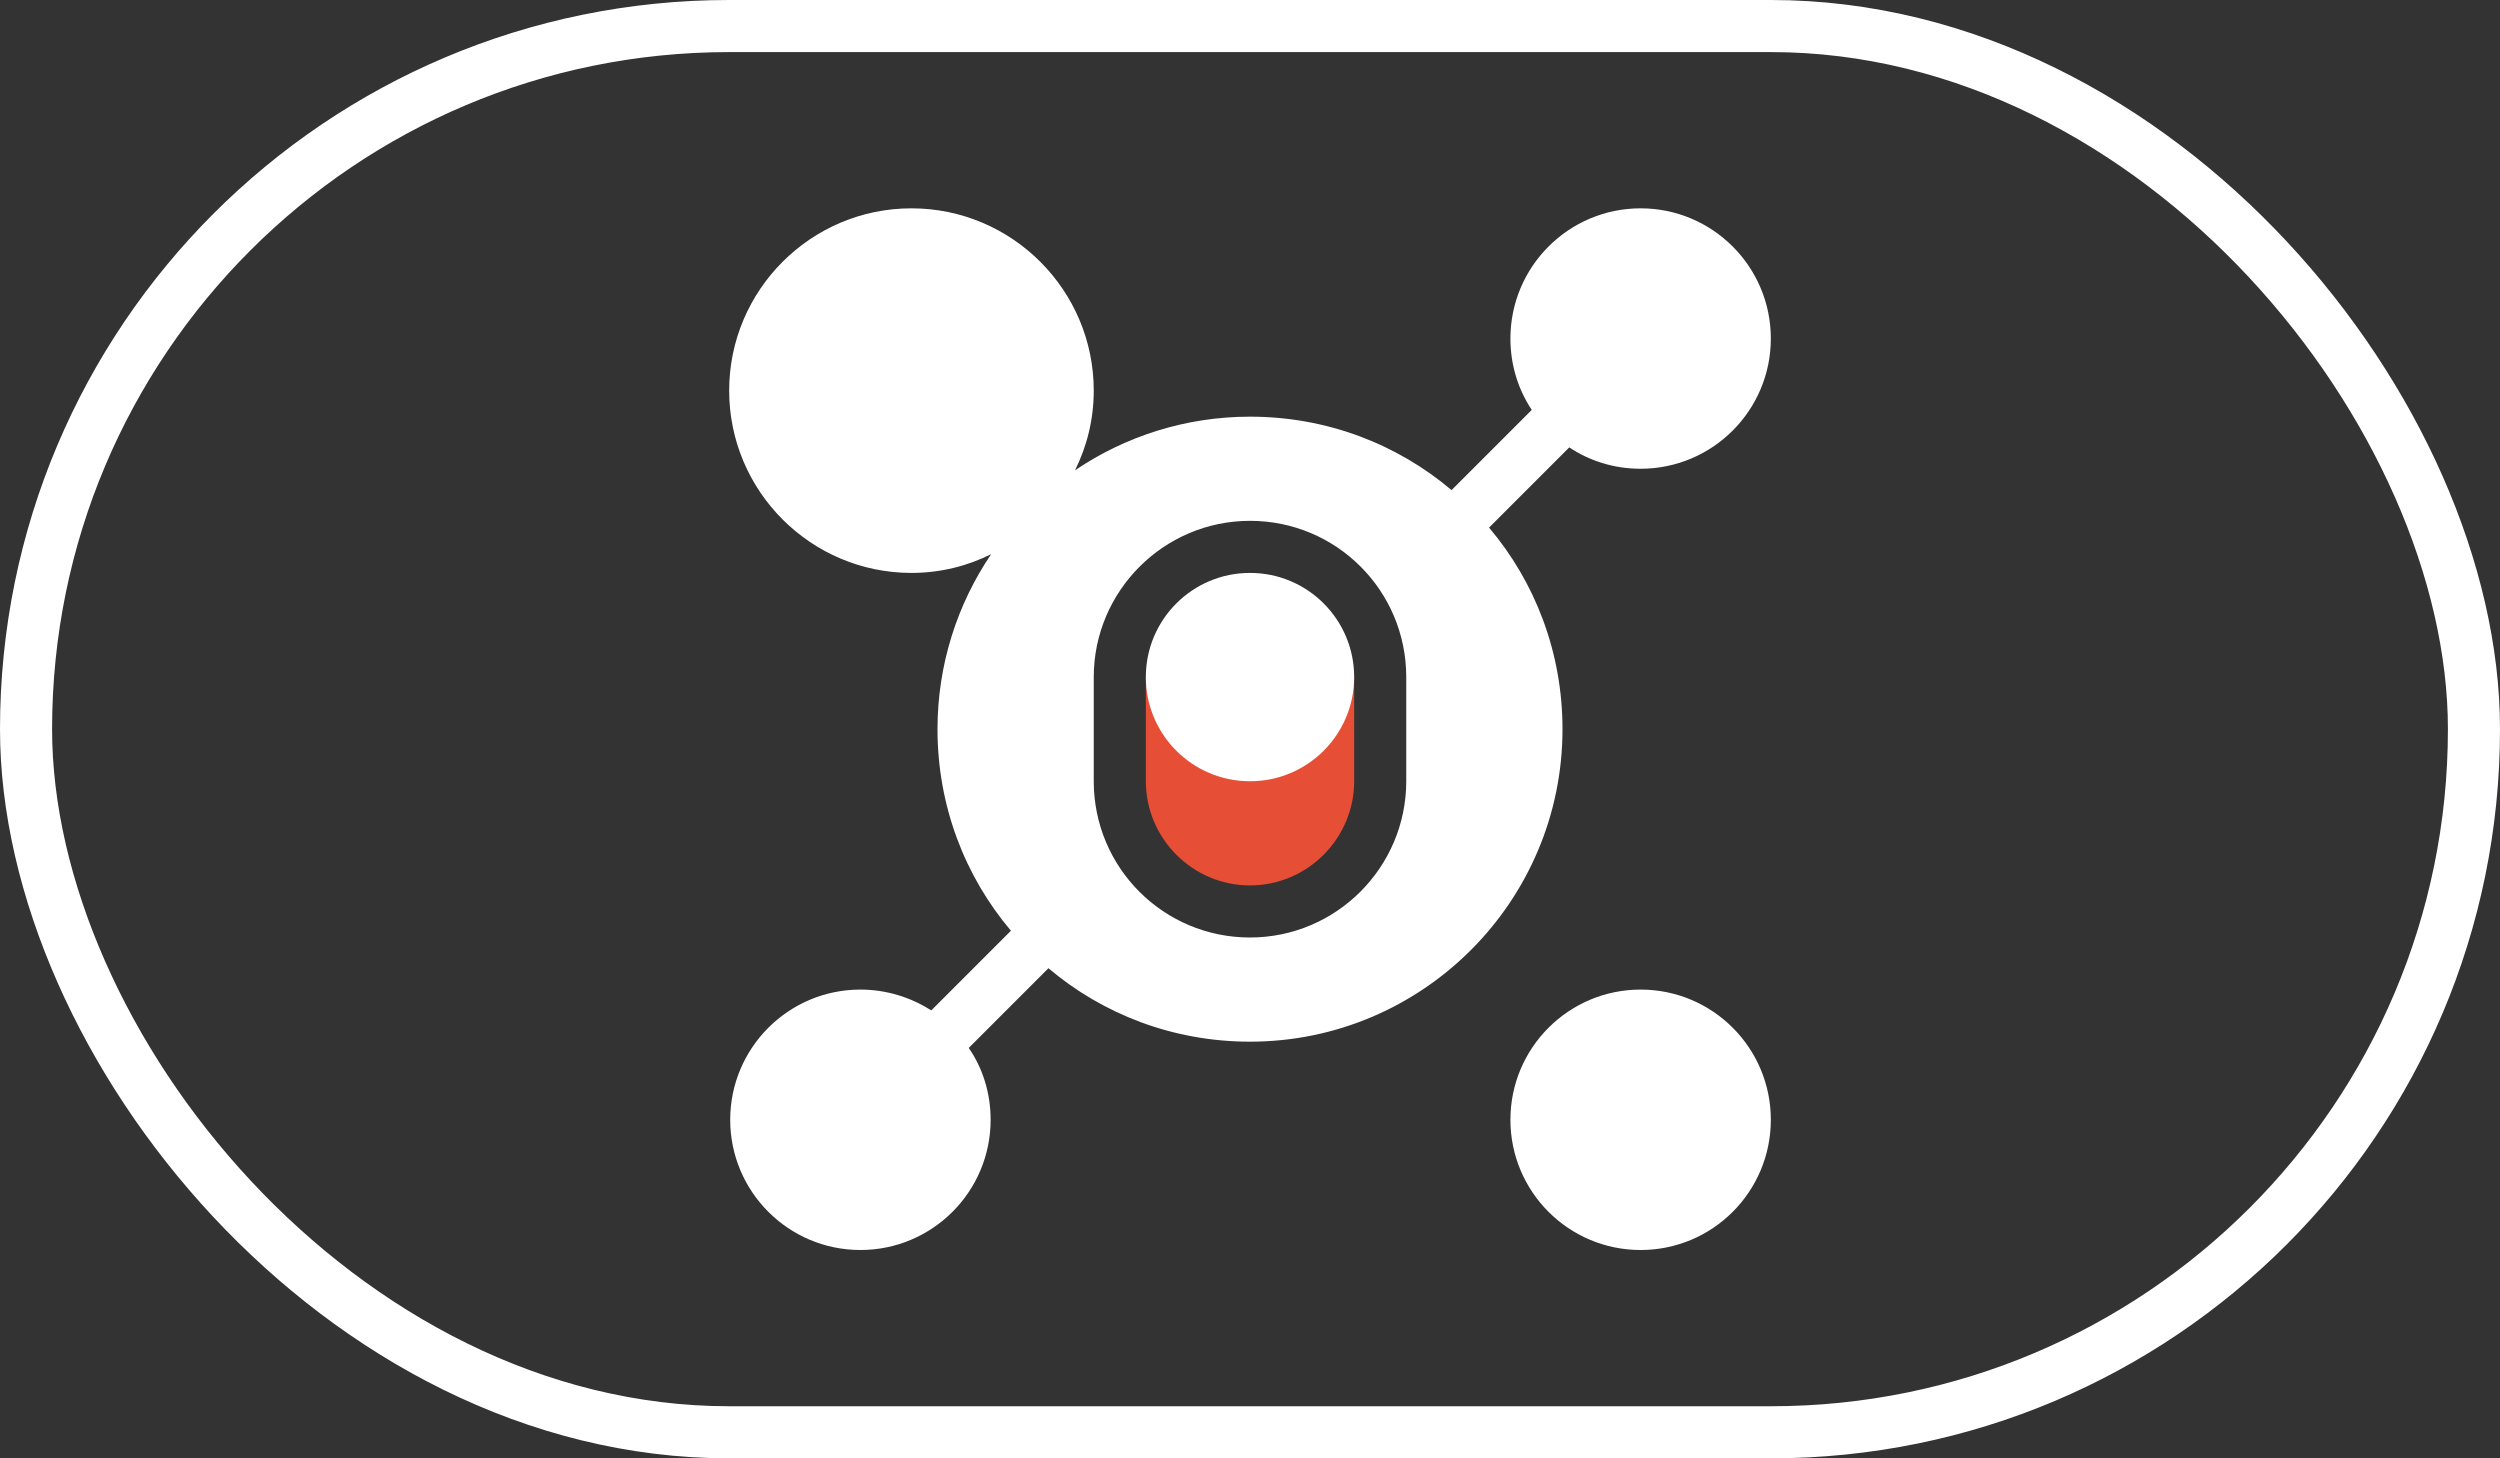
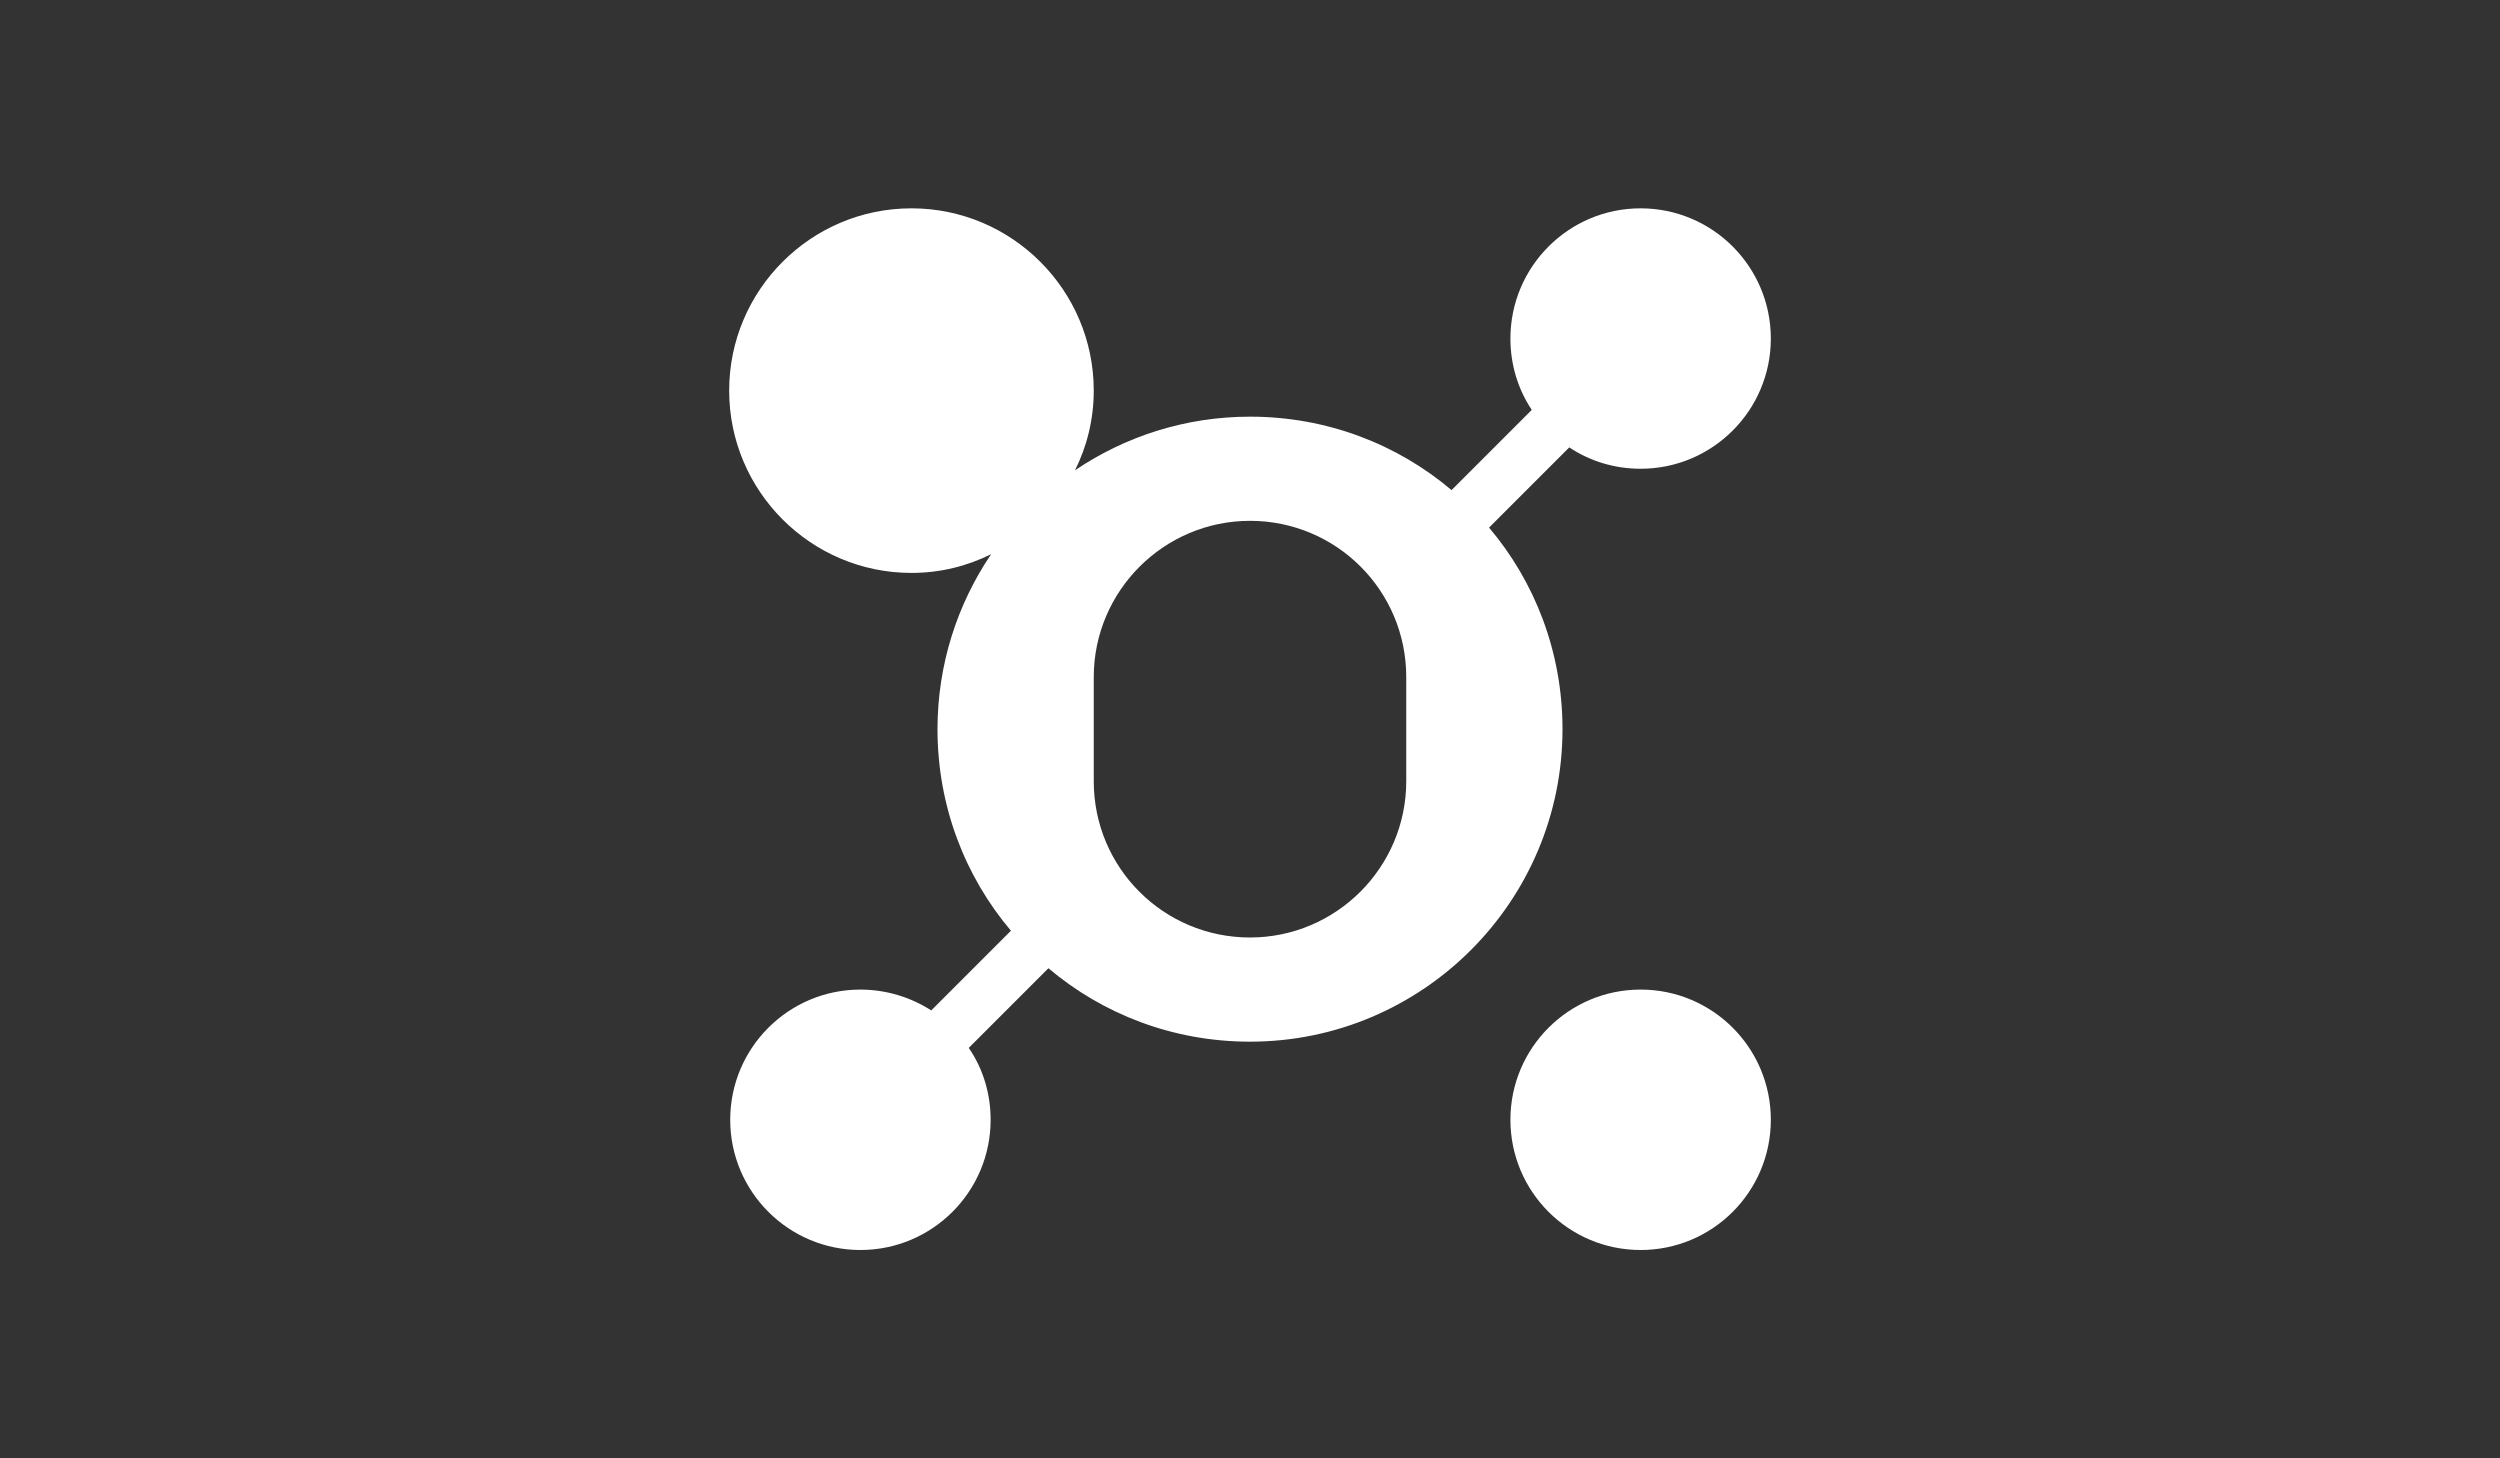
<svg xmlns="http://www.w3.org/2000/svg" width="48" height="28" viewBox="0 0 48 28" fill="none">
  <rect x="0" y="0" width="48" height="28" fill="#333333" stroke="none" />
-   <rect x="0.5" y="0.5" width="47" height="27" rx="13.5" stroke="white" />
  <path d="M28.59 10.13L30.13 8.59C30.52 8.85 30.99 9 31.5 9C32.88 9 34 7.88 34 6.5C34 5.12 32.88 4 31.5 4C30.12 4 29 5.12 29 6.5C29 7.01 29.15 7.48 29.41 7.87L27.87 9.41C26.83 8.53 25.48 8 24 8C22.76 8 21.6 8.38 20.64 9.03C20.87 8.57 21 8.05 21 7.5C21 5.57 19.43 4 17.5 4C15.57 4 14 5.57 14 7.5C14 9.43 15.57 11 17.5 11C18.05 11 18.57 10.87 19.03 10.64C18.38 11.6 18 12.76 18 14C18 15.48 18.53 16.83 19.41 17.87L17.88 19.4C17.49 19.15 17.02 19 16.52 19C15.14 19 14.02 20.12 14.02 21.5C14.02 22.88 15.14 24 16.52 24C17.9 24 19.02 22.88 19.02 21.5C19.02 20.99 18.87 20.51 18.6 20.12L20.13 18.59C21.17 19.47 22.52 20 24 20C27.31 20 30 17.31 30 14C30 12.52 29.47 11.17 28.59 10.13ZM27 15C27 15.83 26.66 16.58 26.12 17.12C25.58 17.66 24.83 18 24 18C22.34 18 21 16.66 21 15V13C21 12.17 21.34 11.42 21.88 10.88C22.42 10.34 23.17 10 24 10C25.66 10 27 11.34 27 13V15Z" fill="white" />
  <path d="M31.5 24C32.881 24 34 22.881 34 21.5C34 20.119 32.881 19 31.5 19C30.119 19 29 20.119 29 21.5C29 22.881 30.119 24 31.5 24Z" fill="white" />
-   <path d="M22 15V13H26V15C26 16.1 25.1 17 24 17C22.9 17 22 16.1 22 15Z" fill="#E64E36" />
-   <path d="M24 15C25.105 15 26 14.105 26 13C26 11.895 25.105 11 24 11C22.895 11 22 11.895 22 13C22 14.105 22.895 15 24 15Z" fill="white" />
</svg>